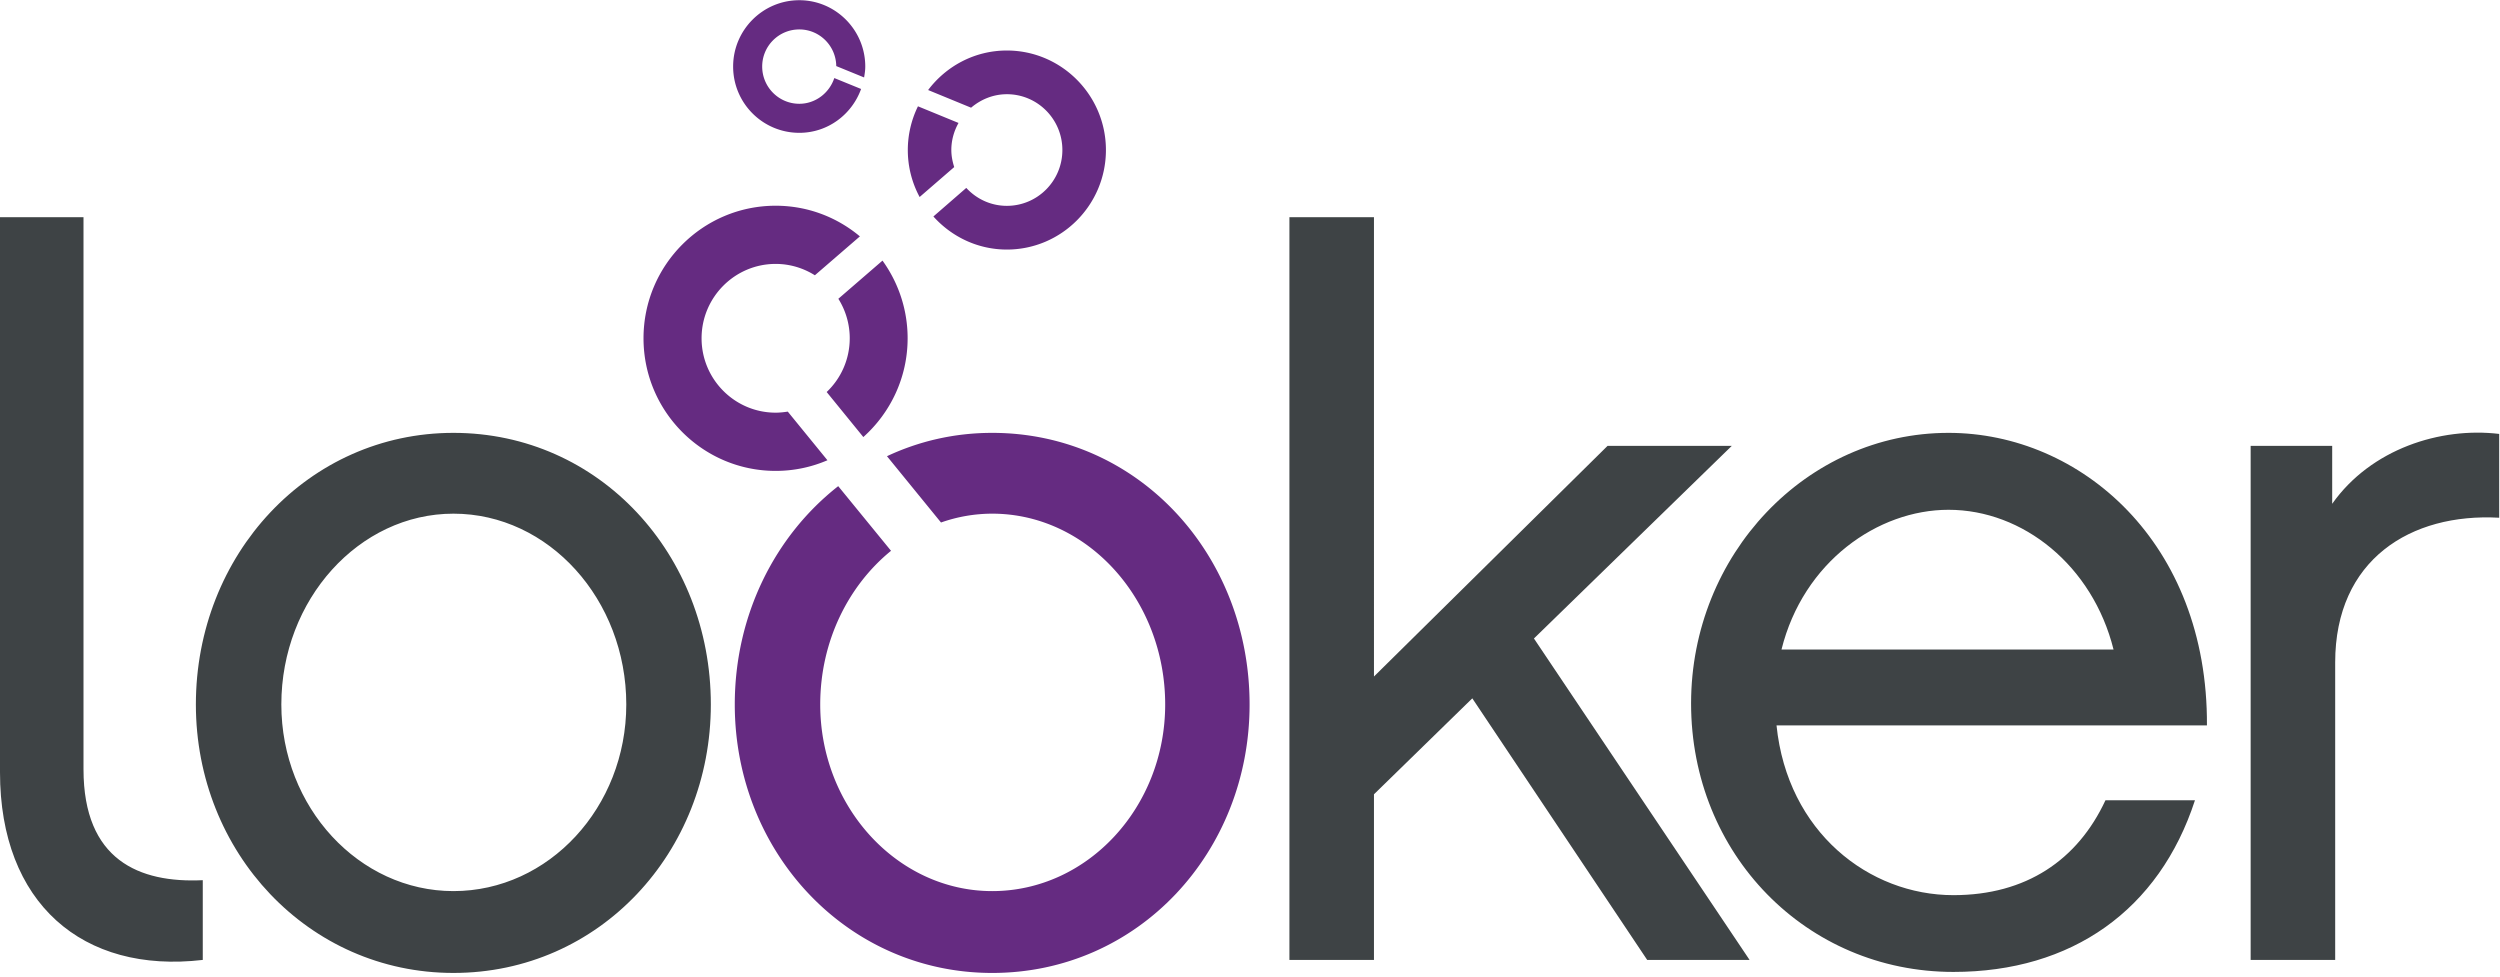
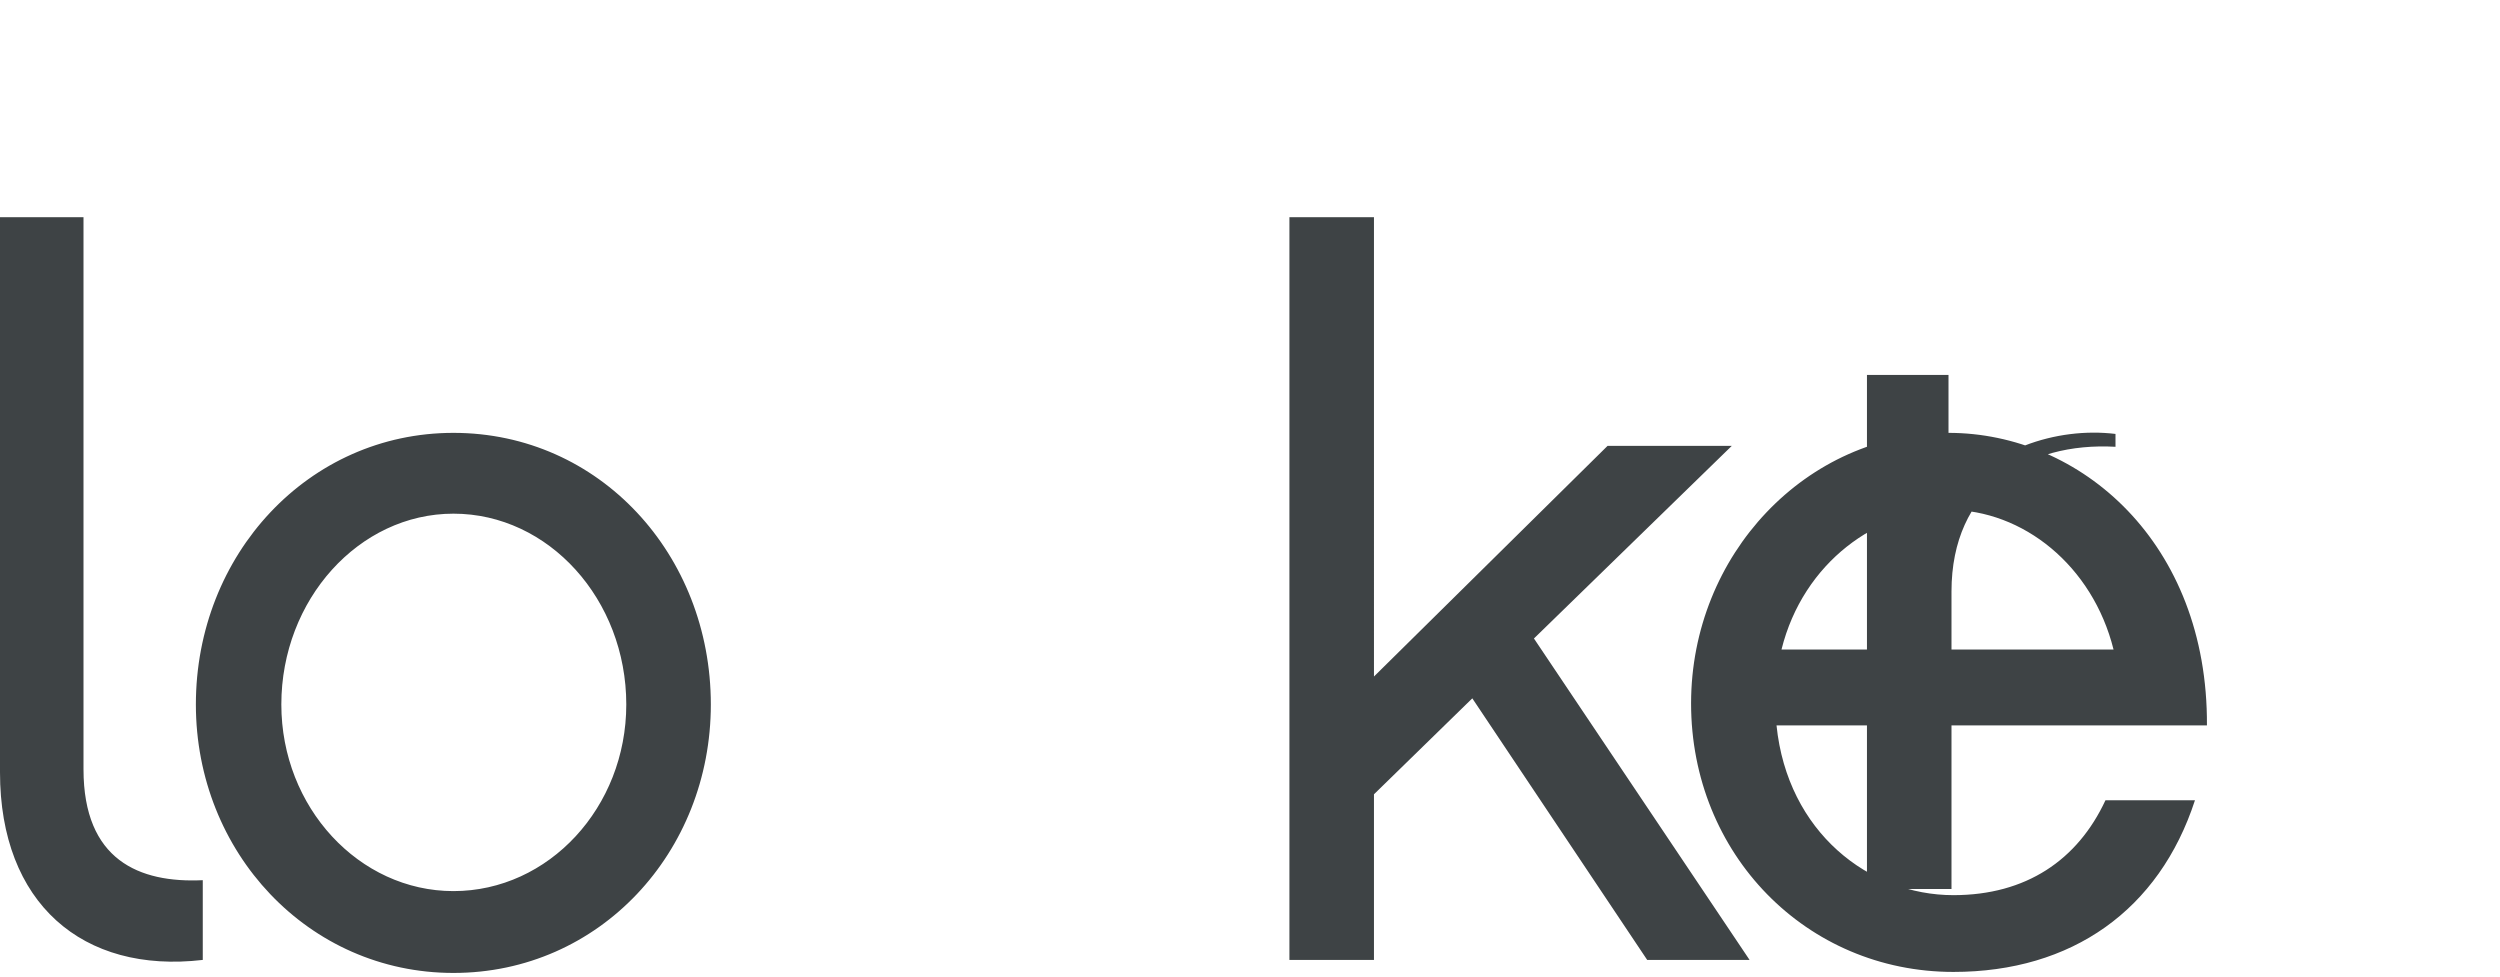
<svg xmlns="http://www.w3.org/2000/svg" width="2500" height="977" viewBox="0 0 512 200" preserveAspectRatio="xMidYMid">
-   <path d="M17.1 157.509V44.444H0v113.674c0 26.786 16.888 41.315 41.527 38.43v-16.33c-13.022.61-24.426-4.112-24.426-22.71zm75.766 24.944c-19.341 0-35.249-17.165-35.249-38.22 0-21.484 15.908-39.078 35.25-39.078 19.52 0 35.396 17.594 35.396 39.078 0 21.055-15.877 38.22-35.397 38.22zm0-93.847c-29.728 0-52.751 24.946-52.751 55.627 0 30.256 23.023 54.981 52.751 54.981 29.913 0 52.713-24.727 52.713-54.981 0-30.681-22.8-55.627-52.713-55.627zM354.67 91.27h-25.442l-47.84 47.235V44.444h-17.315v152.11h17.315v-33.926l20.14-19.653 35.822 53.58h20.969l-44.168-65.838L354.67 91.27zm10.178 41.71c4.476-17.987 19.74-28.62 34.206-28.62 15.262 0 29.514 11.436 33.8 28.62h-68.006zm34.204-44.375c-29.114 0-52.719 24.946-52.719 55.414 0 30.864 23.603 54.986 53.724 54.986 24.246 0 42.147-12.664 49.471-35.157h-18.33c-5.7 12.254-16.27 19.434-31.141 19.434-17.281 0-33.987-12.908-36.226-34.76h88.148c.217-37.418-25.864-59.917-52.927-59.917zm78.58 14.529v-11.86h-16.7v105.276h17.313v-60.927c0-21.055 15.476-30.65 33.588-29.637V88.822c-12.011-1.446-26.262 3.063-34.201 14.313z" fill="#3E4345" />
-   <path d="M203.202 88.606c-7.755 0-15.023 1.712-21.548 4.78l11.065 13.578a31.617 31.617 0 0 1 10.483-1.81c19.52 0 35.428 17.595 35.428 39.079 0 21.055-15.908 38.22-35.428 38.22-19.341 0-35.219-17.165-35.219-38.22 0-12.907 5.734-24.334 14.5-31.473l-10.818-13.242c-12.937 10.146-21.182 26.384-21.182 44.715 0 30.256 22.989 54.981 52.72 54.981 29.912 0 52.712-24.727 52.712-54.981 0-30.681-22.802-55.627-52.713-55.627zm-29.176-19.37c0 4.32-1.81 8.244-4.722 11.003l7.508 9.223c5.548-4.965 9.07-12.196 9.07-20.228 0-5.944-1.925-11.434-5.146-15.908l-9.043 7.818a15.178 15.178 0 0 1 2.333 8.092zm-15.171 15.233c-8.37 0-15.172-6.836-15.172-15.233 0-8.395 6.803-15.233 15.172-15.233 2.94 0 5.698.862 8.03 2.328l9.22-7.965c-4.683-3.924-10.695-6.28-17.25-6.28-14.931 0-27.063 12.166-27.063 27.15 0 14.99 12.134 27.157 27.063 27.157 3.739 0 7.323-.766 10.603-2.18l-8.122-9.96c-.829.124-1.655.216-2.481.216zm47.35-65.22c6.28 0 11.37 5.118 11.37 11.428 0 6.32-5.09 11.434-11.37 11.434-3.28 0-6.224-1.406-8.31-3.674l-6.734 5.853c3.707 4.132 9.07 6.774 15.044 6.774 11.19 0 20.29-9.135 20.29-20.387 0-11.213-9.098-20.378-20.29-20.378-6.59 0-12.419 3.19-16.124 8.094l8.8 3.617c1.99-1.692 4.534-2.76 7.324-2.76zm-11.372 11.43c0-2.022.552-3.893 1.473-5.544l-8.307-3.409a20.383 20.383 0 0 0-2.08 8.953c0 3.493.887 6.77 2.42 9.625l7.083-6.132c-.348-1.102-.589-2.27-.589-3.493zm-31.136-3.522c5.825 0 10.76-3.74 12.655-8.98l-5.486-2.237c-1.007 3.032-3.831 5.267-7.169 5.267-4.203 0-7.6-3.432-7.6-7.626 0-4.199 3.395-7.601 7.6-7.601 4.136 0 7.508 3.338 7.57 7.506l5.7 2.327c.126-.732.24-1.47.24-2.232C177.209 6.102 171.14 0 163.697 0c-7.478 0-13.55 6.102-13.55 13.58 0 7.502 6.07 13.577 13.55 13.577z" fill="#652B81" />
+   <path d="M17.1 157.509V44.444H0v113.674c0 26.786 16.888 41.315 41.527 38.43v-16.33c-13.022.61-24.426-4.112-24.426-22.71zm75.766 24.944c-19.341 0-35.249-17.165-35.249-38.22 0-21.484 15.908-39.078 35.25-39.078 19.52 0 35.396 17.594 35.396 39.078 0 21.055-15.877 38.22-35.397 38.22zm0-93.847c-29.728 0-52.751 24.946-52.751 55.627 0 30.256 23.023 54.981 52.751 54.981 29.913 0 52.713-24.727 52.713-54.981 0-30.681-22.8-55.627-52.713-55.627zM354.67 91.27h-25.442l-47.84 47.235V44.444h-17.315v152.11h17.315v-33.926l20.14-19.653 35.822 53.58h20.969l-44.168-65.838L354.67 91.27zm10.178 41.71c4.476-17.987 19.74-28.62 34.206-28.62 15.262 0 29.514 11.436 33.8 28.62h-68.006zm34.204-44.375c-29.114 0-52.719 24.946-52.719 55.414 0 30.864 23.603 54.986 53.724 54.986 24.246 0 42.147-12.664 49.471-35.157h-18.33c-5.7 12.254-16.27 19.434-31.141 19.434-17.281 0-33.987-12.908-36.226-34.76h88.148c.217-37.418-25.864-59.917-52.927-59.917zv-11.86h-16.7v105.276h17.313v-60.927c0-21.055 15.476-30.65 33.588-29.637V88.822c-12.011-1.446-26.262 3.063-34.201 14.313z" fill="#3E4345" />
</svg>